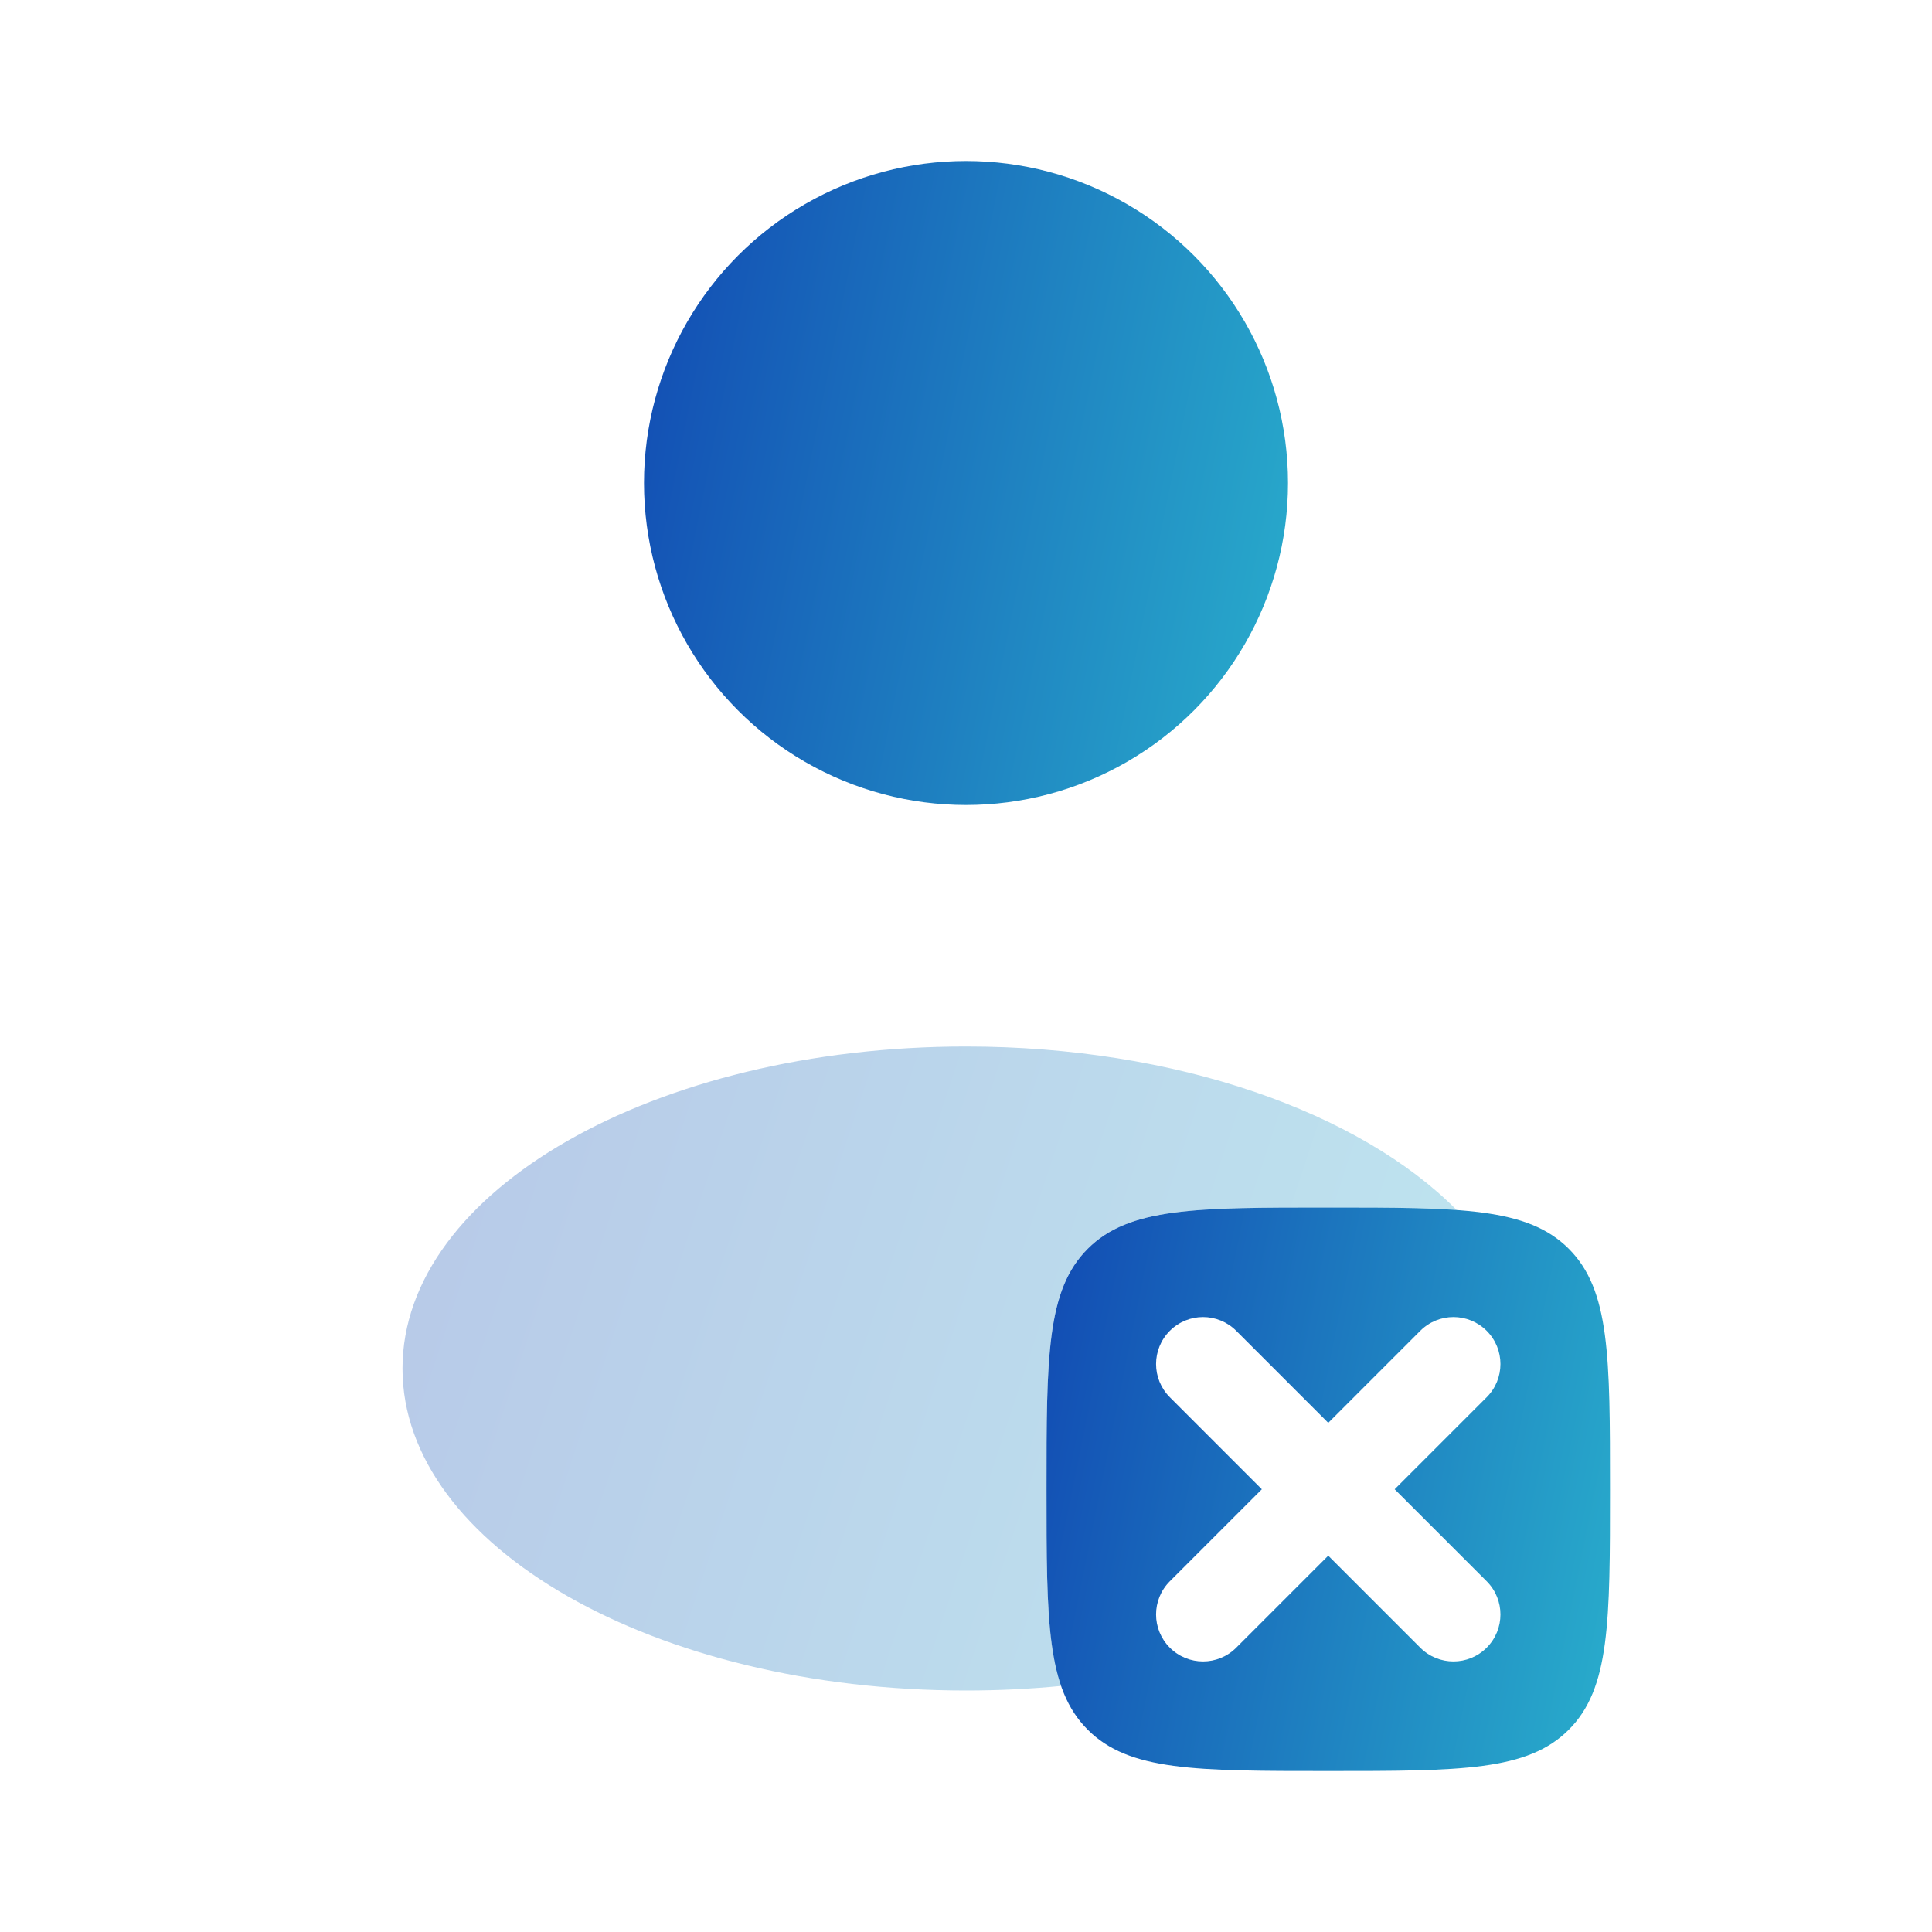
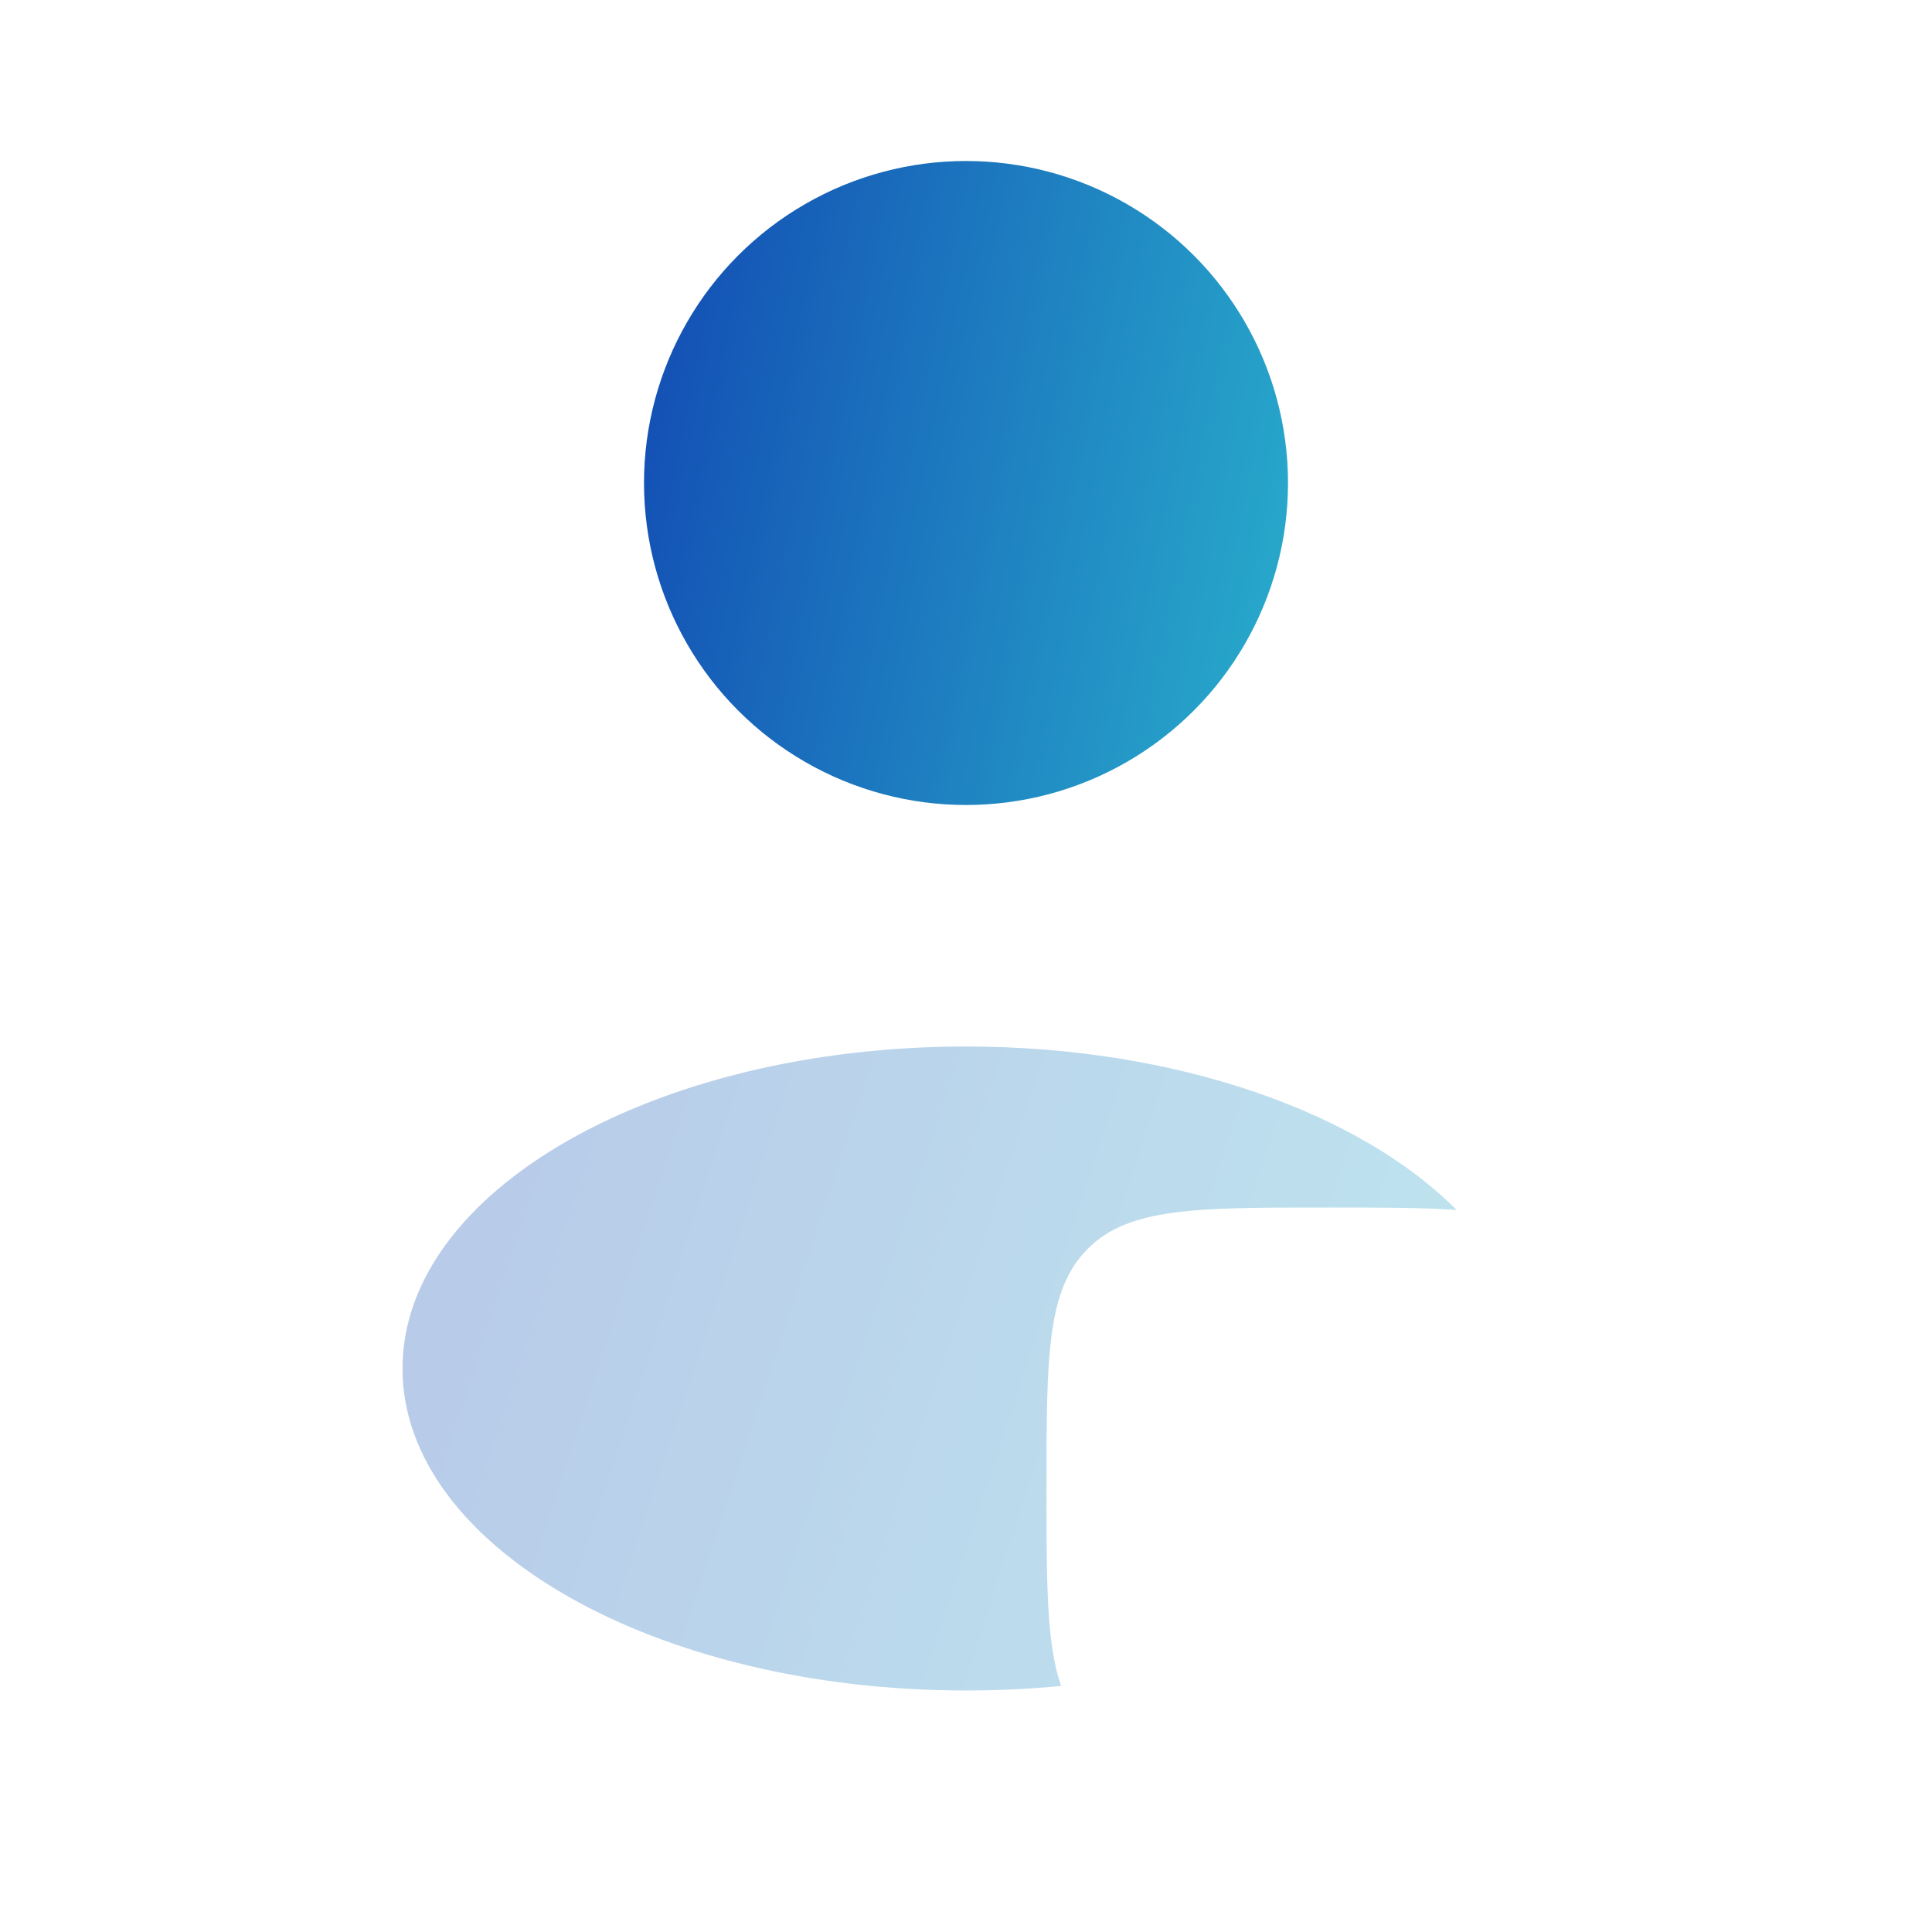
<svg xmlns="http://www.w3.org/2000/svg" width="48" height="48" viewBox="0 0 48 48" fill="none">
  <circle cx="24" cy="12" r="8" fill="url(#paint0_linear_4745_5453)" />
-   <path fill-rule="evenodd" clip-rule="evenodd" d="M33 44C29.7 44 28.05 44 27.025 42.975C26 41.95 26 40.3 26 37C26 33.7 26 32.05 27.025 31.025C28.05 30 29.7 30 33 30C36.3 30 37.95 30 38.975 31.025C40 32.05 40 33.7 40 37C40 40.3 40 41.95 38.975 42.975C37.95 44 36.3 44 33 44ZM30.714 33.064C30.258 32.608 29.52 32.608 29.064 33.064C28.608 33.52 28.608 34.258 29.064 34.714L31.35 37L29.064 39.286C28.608 39.742 28.608 40.48 29.064 40.936C29.52 41.392 30.258 41.392 30.714 40.936L33 38.65L35.286 40.936C35.742 41.392 36.48 41.392 36.936 40.936C37.392 40.48 37.392 39.742 36.936 39.286L34.65 37L36.936 34.714C37.392 34.258 37.392 33.52 36.936 33.064C36.48 32.608 35.742 32.608 35.286 33.064L33 35.35L30.714 33.064Z" fill="url(#paint1_linear_4745_5453)" />
  <path opacity="0.3" d="M36.19 30.062C35.34 30 34.297 30 33 30C29.7 30 28.05 30 27.025 31.025C26 32.05 26 33.7 26 37C26 39.333 26 40.841 26.362 41.887C25.594 41.961 24.805 42 24 42C16.268 42 10 38.418 10 34C10 29.582 16.268 26 24 26C29.227 26 33.785 27.637 36.19 30.062Z" fill="url(#paint2_linear_4745_5453)" />
  <defs>
    <linearGradient id="paint0_linear_4745_5453" x1="11.68" y1="2.291" x2="34.64" y2="6.927" gradientUnits="userSpaceOnUse">
      <stop stop-color="#0C32AD" />
      <stop offset="1" stop-color="#29AECC" />
    </linearGradient>
    <linearGradient id="paint1_linear_4745_5453" x1="22.22" y1="28.505" x2="42.31" y2="32.561" gradientUnits="userSpaceOnUse">
      <stop stop-color="#0C32AD" />
      <stop offset="1" stop-color="#29AECC" />
    </linearGradient>
    <linearGradient id="paint2_linear_4745_5453" x1="2.929" y1="24.291" x2="38.191" y2="35.945" gradientUnits="userSpaceOnUse">
      <stop stop-color="#0C32AD" />
      <stop offset="1" stop-color="#29AECC" />
    </linearGradient>
  </defs>
</svg>